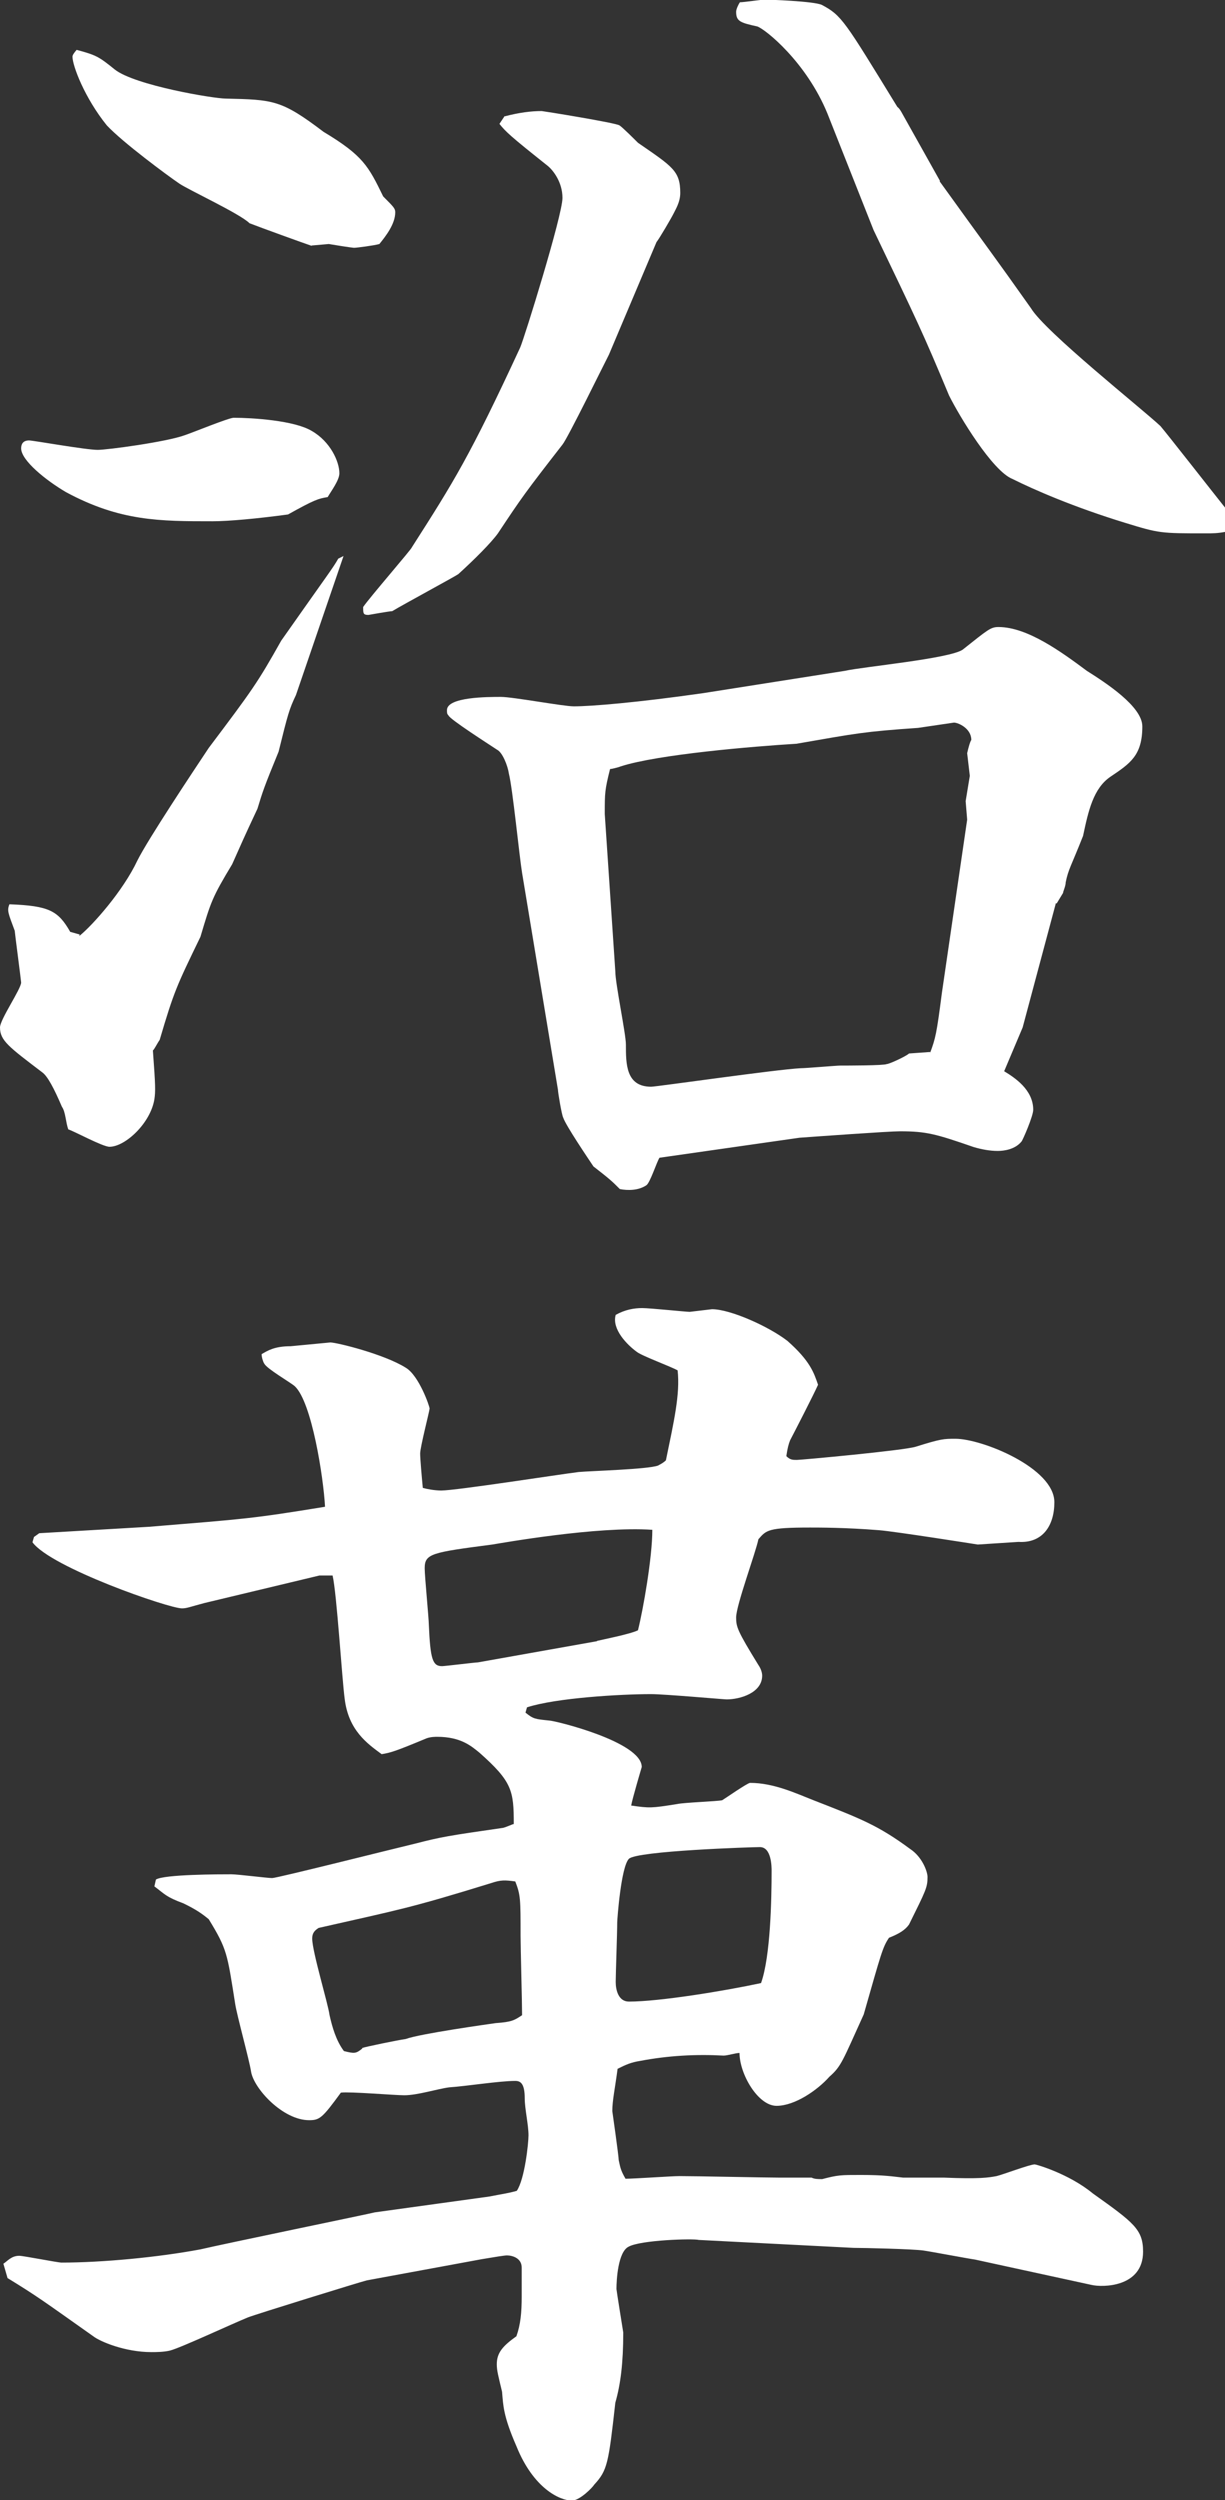
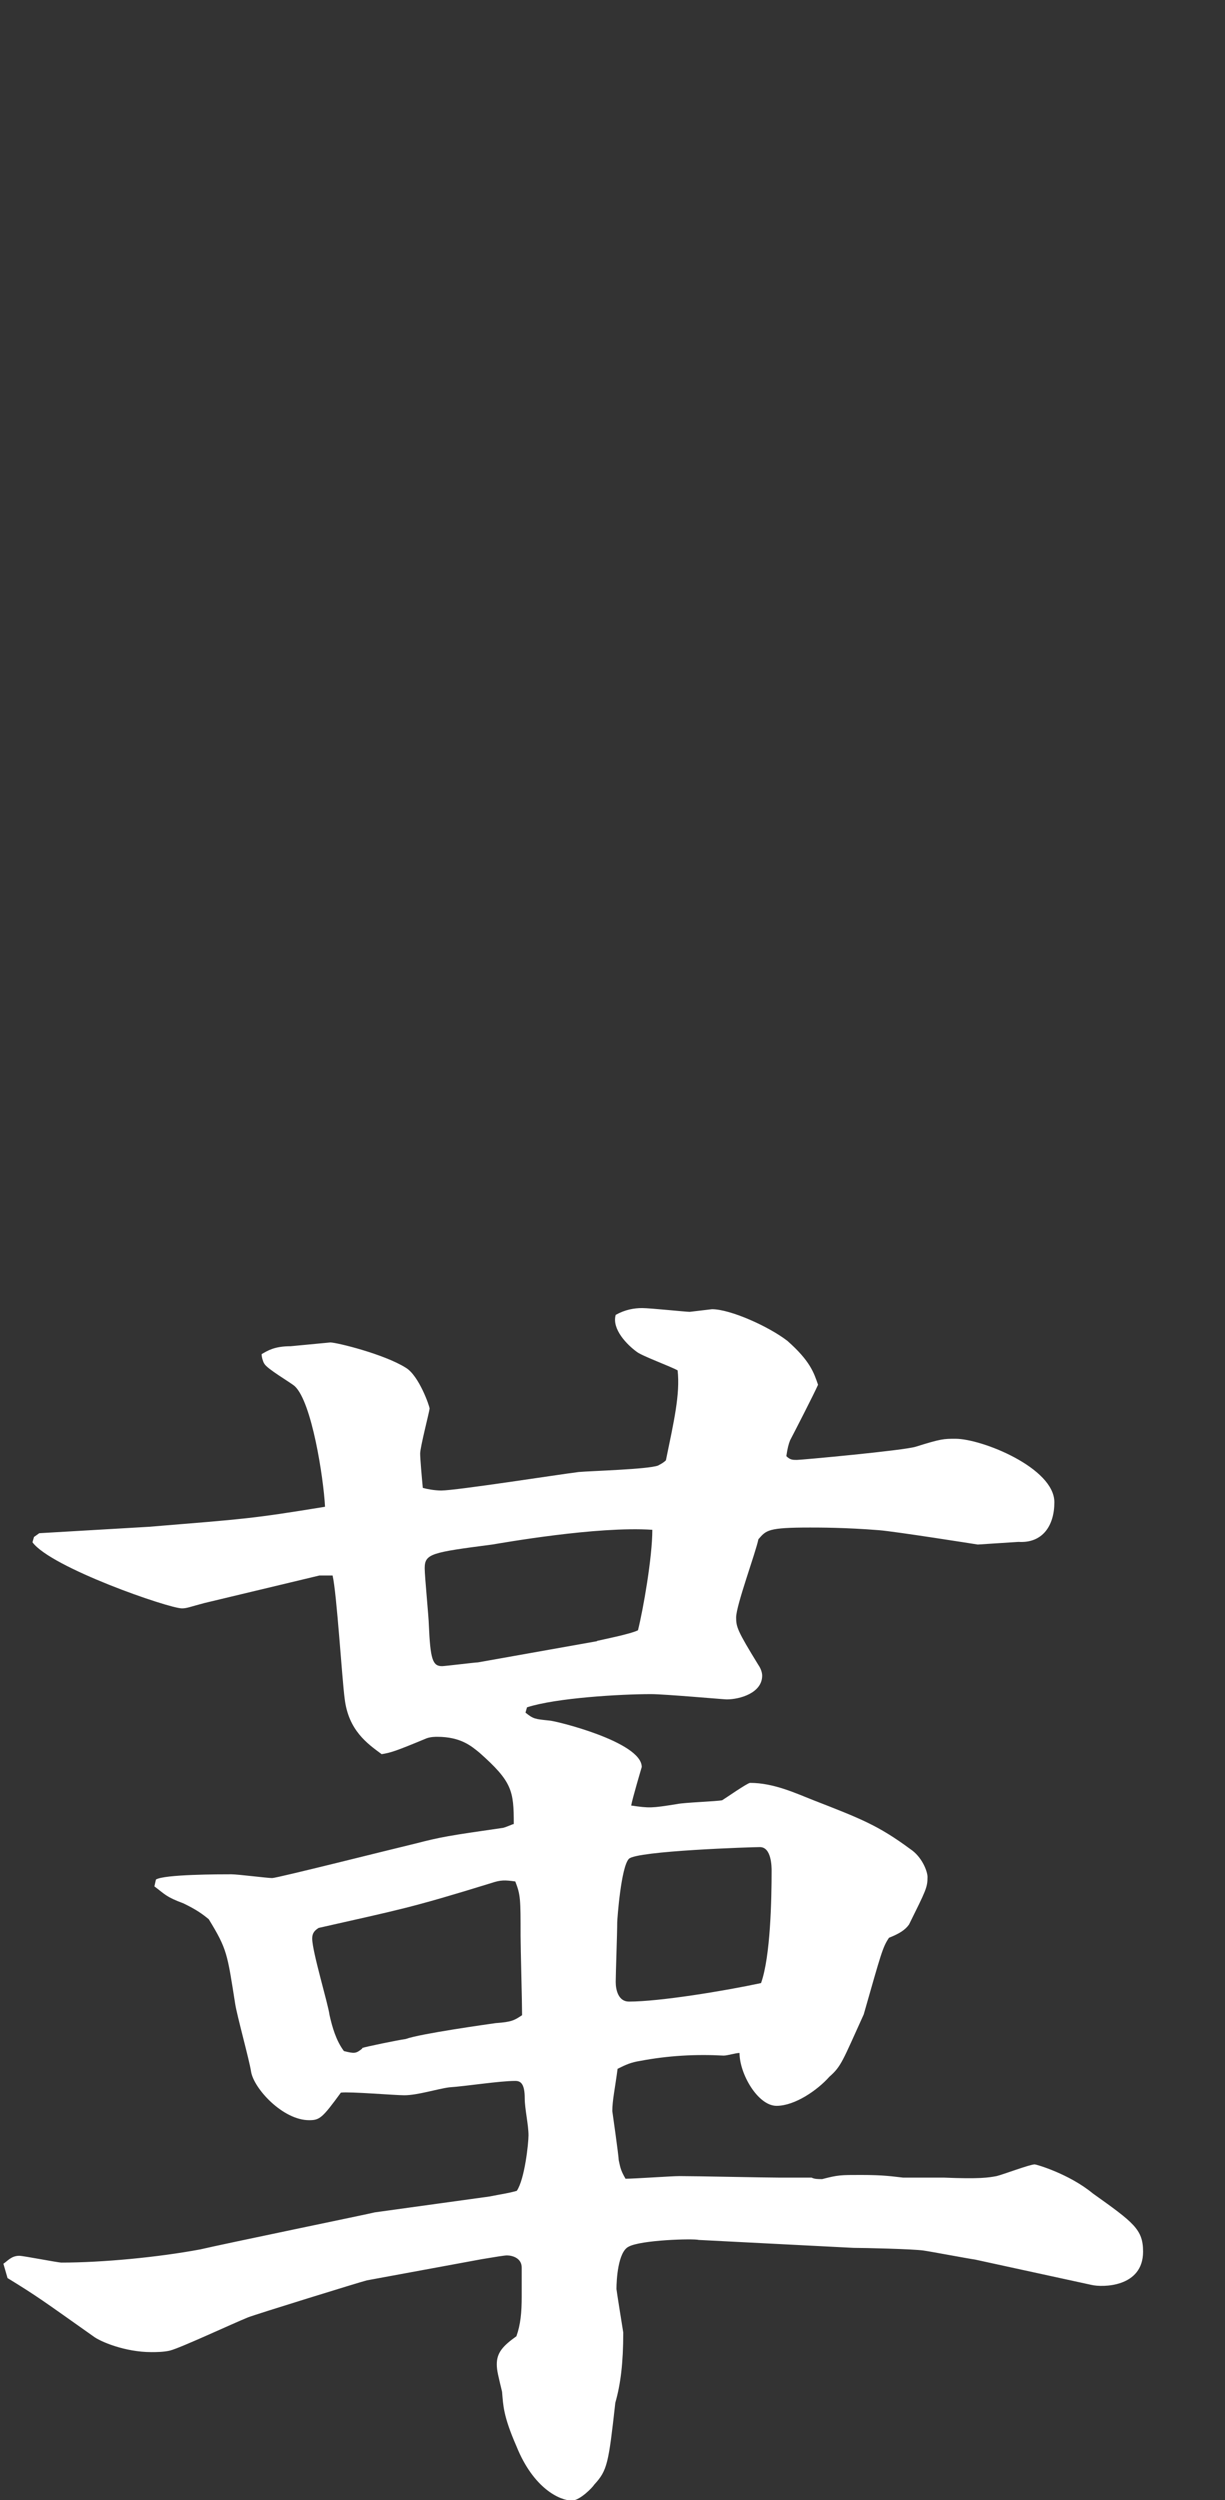
<svg xmlns="http://www.w3.org/2000/svg" viewBox="0 0 32.45 66.19">
  <rect x="0" y="0" width="32.45" height="66.19" fill="#333333" stroke="none" />
  <defs>
    <style>.d{fill:#fff;}</style>
  </defs>
  <g id="a" />
  <g id="b">
    <g id="c">
      <g>
-         <path class="d" d="M2.1,24.78c.35-.28,1.16-1.19,1.54-2,.28-.56,1.47-2.35,1.89-2.98,1.16-1.54,1.29-1.72,1.92-2.84,1.23-1.75,1.37-1.92,1.51-2.17l.14-.07-1.26,3.68c-.18,.38-.21,.49-.46,1.5-.39,.95-.42,1.05-.56,1.51-.38,.81-.42,.91-.67,1.47-.53,.88-.56,.98-.84,1.92-.63,1.3-.7,1.44-1.08,2.73-.07,.1-.14,.25-.18,.28,.07,.94,.07,1.08,.04,1.29-.1,.63-.77,1.26-1.19,1.26-.18,0-.95-.42-1.09-.46-.07-.18-.07-.46-.17-.6-.21-.49-.38-.81-.52-.91-.88-.67-1.12-.84-1.12-1.19,0-.21,.56-1.02,.56-1.19,0-.04-.17-1.33-.17-1.37-.17-.46-.21-.53-.14-.7,1.05,.04,1.29,.17,1.61,.73l.25,.07ZM7.63,13.62c-.81,.11-1.58,.18-2,.18-1.4,0-2.45,0-3.88-.77-.53-.31-1.19-.84-1.19-1.16,0-.1,.04-.21,.21-.21,.11,0,1.5,.25,1.82,.25,.25,0,1.82-.21,2.31-.39,.21-.07,1.16-.46,1.29-.46,.49,0,1.61,.07,2.07,.35,.49,.28,.73,.81,.73,1.12,0,.18-.21,.46-.31,.63-.25,.04-.35,.07-1.05,.46Zm.63-7.11c-.21-.07-1.37-.49-1.65-.6-.25-.25-1.61-.88-1.86-1.05-.31-.21-1.5-1.09-1.92-1.54-.59-.73-.91-1.58-.91-1.82,0-.04,.04-.1,.11-.18,.52,.14,.59,.18,1.01,.52,.53,.42,2.62,.77,2.94,.77,1.26,.03,1.47,.03,2.59,.88,1.05,.63,1.19,.91,1.58,1.71,.28,.28,.32,.32,.32,.42,0,.31-.25,.63-.42,.84-.14,.04-.6,.1-.67,.1,0,0-.07,0-.67-.1l-.46,.04Zm5.11-3.43c.38-.1,.7-.14,.98-.14,.03,0,1.96,.31,2.06,.38,.07,.04,.42,.39,.49,.46,.91,.63,1.12,.74,1.12,1.33,0,.25-.14,.46-.17,.53-.07,.14-.38,.67-.46,.77l-1.26,2.98c-.11,.21-1.09,2.21-1.23,2.38-.98,1.26-1.08,1.4-1.71,2.35-.18,.25-.63,.7-1.05,1.08-.1,.07-1.47,.81-1.75,.98-.07,0-.63,.1-.63,.1-.14,0-.14-.04-.14-.21,.17-.25,1.29-1.54,1.29-1.58,1.12-1.75,1.54-2.42,2.87-5.29,.11-.25,1.12-3.5,1.12-3.96,0-.42-.25-.73-.38-.84-1.02-.81-1.12-.91-1.29-1.12l.14-.21Zm14.6,20.83l-.88,3.29-.49,1.16c.28,.17,.77,.49,.77,1.02,0,.17-.28,.81-.31,.84-.17,.21-.46,.25-.63,.25-.21,0-.42-.04-.63-.1-1.01-.35-1.26-.42-1.96-.42-.31,0-2.24,.14-2.66,.17l-3.71,.53c-.07,.1-.25,.67-.35,.73-.21,.14-.49,.14-.7,.1-.21-.21-.25-.25-.7-.6-.14-.21-.73-1.08-.8-1.29-.04-.07-.14-.67-.14-.74l-.95-5.74c-.07-.42-.25-2.24-.35-2.63-.03-.21-.17-.56-.31-.63-.21-.14-1.26-.81-1.29-.91-.04-.04-.04-.07-.04-.14,0-.35,1.08-.35,1.43-.35,.32,0,1.65,.25,1.93,.25,.46,0,1.68-.1,3.43-.35l3.75-.59c.49-.11,2.76-.32,3.12-.56,.67-.53,.74-.6,.95-.6,.77,0,1.68,.67,2.34,1.16,.49,.31,1.47,.94,1.47,1.47,0,.77-.32,.98-.84,1.33-.46,.31-.59,.91-.73,1.57-.32,.81-.39,.88-.46,1.23,0,.1-.07,.24-.07,.28l-.17,.28Zm-3.33,3.96c.14-.38,.17-.49,.31-1.58l.67-4.59-.04-.49,.11-.67-.07-.6c.07-.31,.11-.35,.11-.35,0-.31-.35-.46-.46-.46l-.95,.14c-1.44,.1-1.61,.14-3.22,.42-1.15,.07-3.67,.28-4.66,.6-.07,.03-.25,.07-.28,.07-.14,.56-.14,.63-.14,1.19l.28,4.17c0,.32,.28,1.65,.28,1.93,0,.52,0,1.12,.67,1.12,.14,0,3.33-.46,3.96-.49,.14,0,.95-.07,1.05-.07,.17,0,1.16,0,1.23-.04,.07,0,.52-.21,.59-.28l.56-.04Zm.25-23.07c1.26,1.75,1.43,1.96,2.42,3.36,.38,.63,2.94,2.66,3.43,3.12,.18,.21,1.44,1.82,1.72,2.17v.63c-.21,.04-.32,.04-.53,.04-1.19,0-1.22,0-2.13-.28-1.37-.42-2.42-.88-2.98-1.16-.53-.21-1.4-1.65-1.68-2.21-.7-1.68-.84-1.96-2-4.38l-1.22-3.08c-.56-1.37-1.65-2.24-1.86-2.31-.46-.1-.56-.14-.56-.39,0-.07,.07-.21,.1-.25,.11,0,.56-.07,.67-.07,.07,0,1.29,.04,1.5,.14,.53,.28,.6,.42,2,2.7,.04,.03,.07,.07,.11,.14l1.02,1.82Z" />
        <path class="d" d="M13.02,58.14c.35-.07,.42-.07,.67-.14,.21-.31,.31-1.26,.31-1.47,0-.28-.1-.7-.1-.98,0-.39-.11-.46-.25-.46-.42,0-1.3,.14-1.75,.17-.31,.04-.84,.21-1.19,.21-.25,0-1.44-.1-1.68-.07-.49,.67-.56,.73-.84,.73-.7,0-1.47-.84-1.54-1.29-.04-.28-.38-1.51-.42-1.79-.21-1.33-.21-1.44-.7-2.24-.17-.14-.32-.25-.67-.42-.46-.17-.49-.24-.77-.45l.04-.18c.21-.14,1.71-.14,2-.14,.17,0,.95,.1,1.08,.1s3.19-.77,3.78-.91c.7-.18,.88-.21,2.34-.42,.11-.03,.25-.1,.28-.1,0-.88-.04-1.12-.91-1.89-.21-.17-.49-.42-1.12-.42-.04,0-.17,0-.28,.04-.84,.35-.95,.38-1.19,.42-.38-.28-.88-.63-.98-1.47-.07-.52-.21-2.8-.32-3.26h-.35l-3.05,.73c-.38,.1-.46,.14-.59,.14-.35,0-3.47-1.08-3.96-1.75l.04-.14,.14-.1,2.91-.17c2.56-.21,2.7-.21,4.66-.53-.04-.77-.35-2.77-.8-3.19-.11-.1-.74-.46-.81-.6-.03-.04-.07-.17-.07-.25,.17-.1,.35-.21,.77-.21l1.05-.1c.17,0,1.43,.31,2,.67,.35,.21,.63,1.02,.63,1.08s-.25,1.02-.25,1.19c0,.14,.04,.59,.07,.91,.1,.03,.31,.07,.49,.07,.39,0,3.08-.42,3.64-.49,.35-.03,1.82-.07,2.1-.17,.07-.04,.14-.07,.21-.14,.21-1.02,.38-1.75,.31-2.38-.17-.1-.94-.38-1.08-.49-.25-.18-.67-.6-.56-.98,.25-.14,.49-.18,.7-.18s1.16,.1,1.26,.1l.59-.07c.49,0,1.51,.46,2,.84,.6,.53,.7,.84,.81,1.16-.11,.25-.63,1.26-.74,1.47-.04,.1-.07,.21-.1,.42,.1,.1,.17,.1,.28,.1s2.84-.25,3.15-.35c.67-.21,.74-.21,1.05-.21,.7,0,2.62,.77,2.62,1.68,0,.63-.32,1.09-.95,1.05l-1.08,.07s-2.21-.35-2.62-.38c-.88-.07-1.58-.07-1.82-.07-1.12,0-1.16,.07-1.37,.31-.07,.35-.59,1.75-.59,2.07,0,.25,.03,.35,.59,1.26,.07,.1,.1,.21,.1,.28,0,.46-.59,.63-.94,.63-.07,0-1.65-.14-2-.14-.81,0-2.52,.1-3.29,.35l-.04,.14c.21,.17,.25,.17,.63,.21,.14,0,2.45,.56,2.45,1.23,0,0-.25,.84-.28,1.02,.49,.07,.53,.07,1.22-.04,.18-.04,1.05-.07,1.19-.1,.07-.04,.67-.46,.74-.46,.63,0,1.22,.28,1.68,.46,1.26,.49,1.72,.67,2.56,1.29,.32,.21,.46,.6,.46,.74,0,.28-.04,.35-.49,1.26-.1,.14-.25,.24-.53,.35-.17,.25-.21,.42-.67,2.03-.56,1.23-.59,1.37-.91,1.65-.31,.35-.91,.77-1.4,.77s-.98-.84-.98-1.4c-.1,0-.32,.07-.42,.07-.74-.04-1.47,0-2.21,.14-.25,.04-.38,.1-.6,.21-.07,.53-.14,.84-.14,1.12,0,0,.17,1.19,.17,1.3,.04,.17,.04,.25,.18,.49,.24,0,1.22-.07,1.43-.07,.42,0,2.28,.04,2.62,.04h.88c.07,.04,.18,.04,.28,.04,.42-.11,.49-.11,1.02-.11,.63,0,.84,.04,1.12,.07h1.08c.95,.04,1.19,0,1.4-.04,.17-.04,.88-.31,1.01-.31,.04,0,.91,.25,1.54,.77,1.08,.77,1.33,.95,1.33,1.54,0,.95-1.08,.95-1.37,.88l-3.08-.67c-.21-.03-1.16-.21-1.37-.24-.28-.04-1.58-.07-1.85-.07l-4.1-.21c-.14-.04-1.54,0-1.86,.18-.28,.14-.32,.88-.32,1.12,0,.03,.18,1.15,.18,1.15,0,.81-.07,1.37-.21,1.86-.18,1.61-.21,1.79-.56,2.17-.04,.07-.38,.42-.59,.42-.32,0-1.02-.32-1.47-1.44-.35-.8-.35-1.08-.38-1.44-.1-.42-.14-.56-.14-.73,0-.31,.17-.49,.52-.74,.11-.31,.14-.63,.14-1.05v-.77c0-.25-.25-.32-.39-.32-.07,0-.31,.04-.67,.1l-3.04,.56c-.17,.04-2.98,.91-3.15,.98-.42,.17-1.79,.81-2.07,.88-.17,.04-.38,.04-.49,.04-.7,0-1.36-.28-1.54-.42-1.33-.94-1.47-1.05-2.27-1.54l-.11-.38c.11-.07,.21-.21,.42-.21,.11,0,1.02,.18,1.12,.18,1.08,0,2.56-.14,3.68-.35,.59-.14,4.52-.95,4.62-.98l3.04-.42Zm-3.43-3.92c.07-.03,.95-.21,1.16-.24,.38-.14,2.17-.39,2.38-.42,.42-.03,.49-.07,.7-.21,0-.35-.04-1.79-.04-2.1,0-.98,0-1.08-.14-1.44-.28-.04-.39-.04-.63,.04-2.17,.67-2.42,.7-4.58,1.19-.11,.07-.17,.14-.17,.28,0,.35,.42,1.72,.46,2.03,.07,.31,.17,.67,.38,.95,.28,.07,.32,.07,.49-.07Zm6.23-10.78c.17-.04,.88-.18,1.08-.28,.14-.56,.38-1.93,.38-2.66-1.47-.1-3.99,.35-4.24,.39-1.61,.21-1.79,.24-1.79,.63,0,.21,.11,1.33,.11,1.5,.04,.91,.1,1.09,.35,1.09,.07,0,.88-.1,.95-.1l3.15-.56Zm4.62,6.09c0-.1,0-.63-.31-.63-.21,0-3.26,.1-3.47,.31s-.31,1.61-.31,1.68c0,.28-.04,1.37-.04,1.58s.07,.52,.35,.52c.81,0,2.52-.28,3.5-.49,.25-.7,.28-2.21,.28-2.98Z" />
      </g>
    </g>
  </g>
</svg>